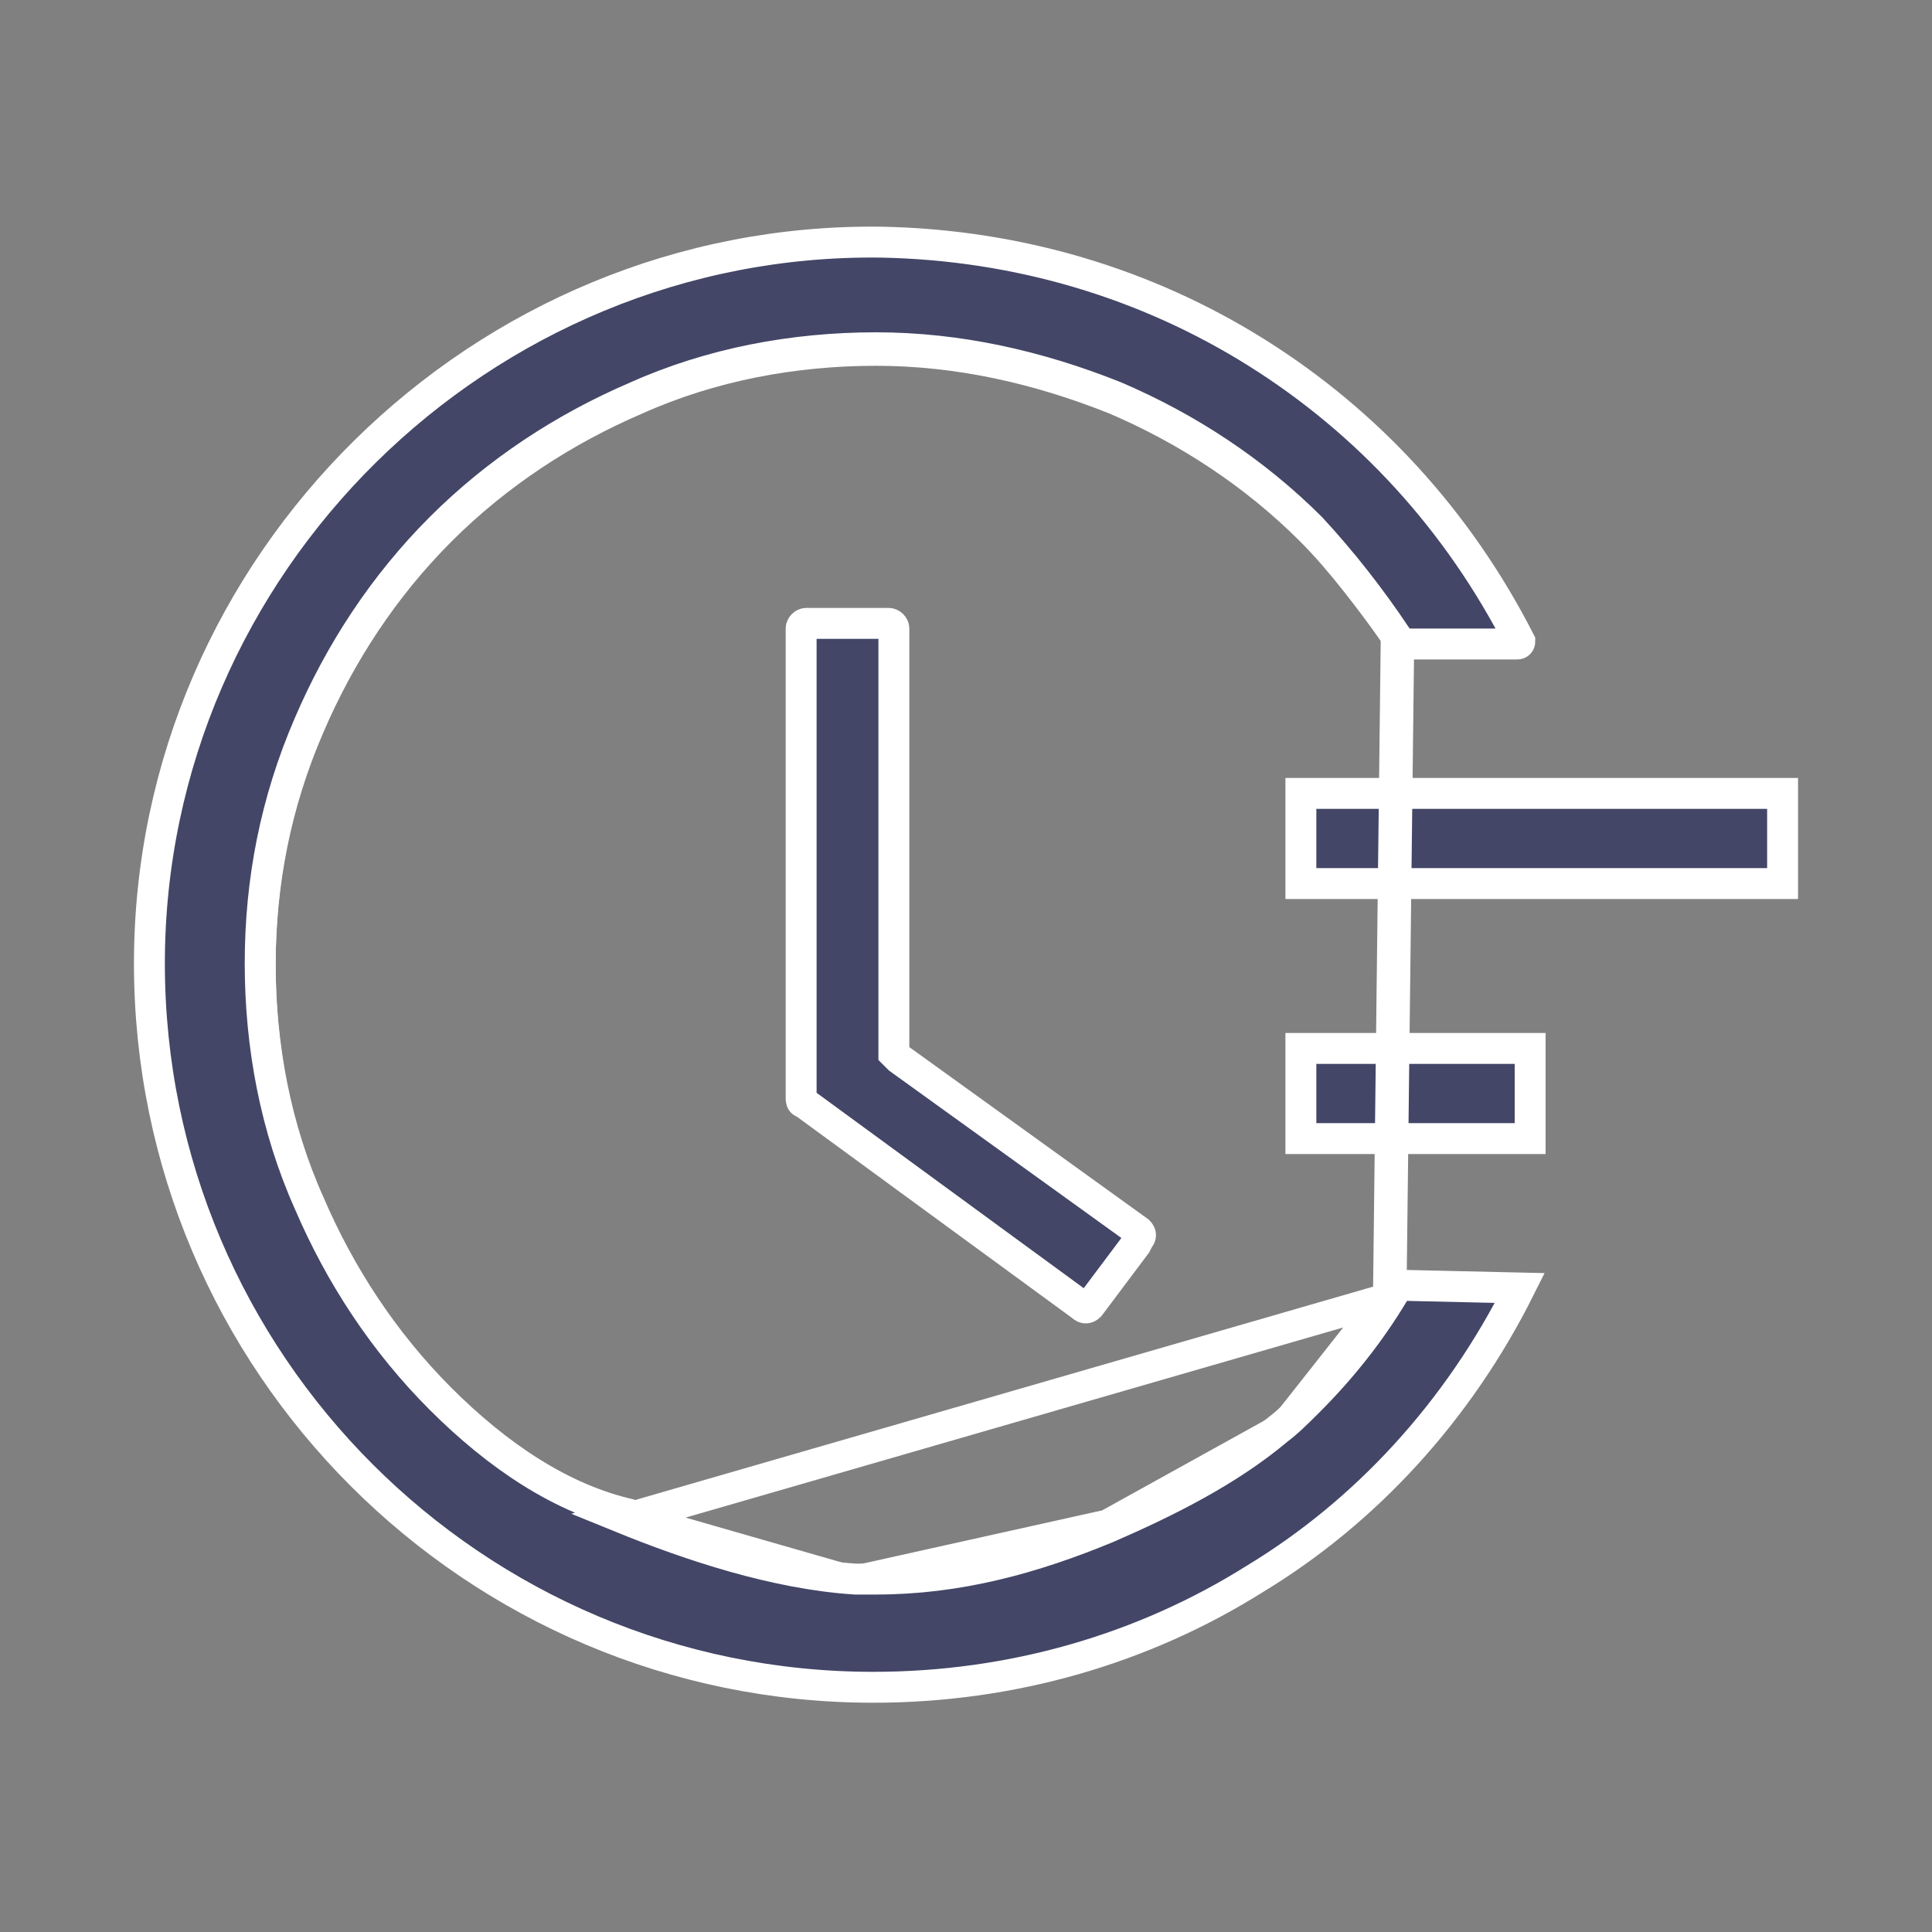
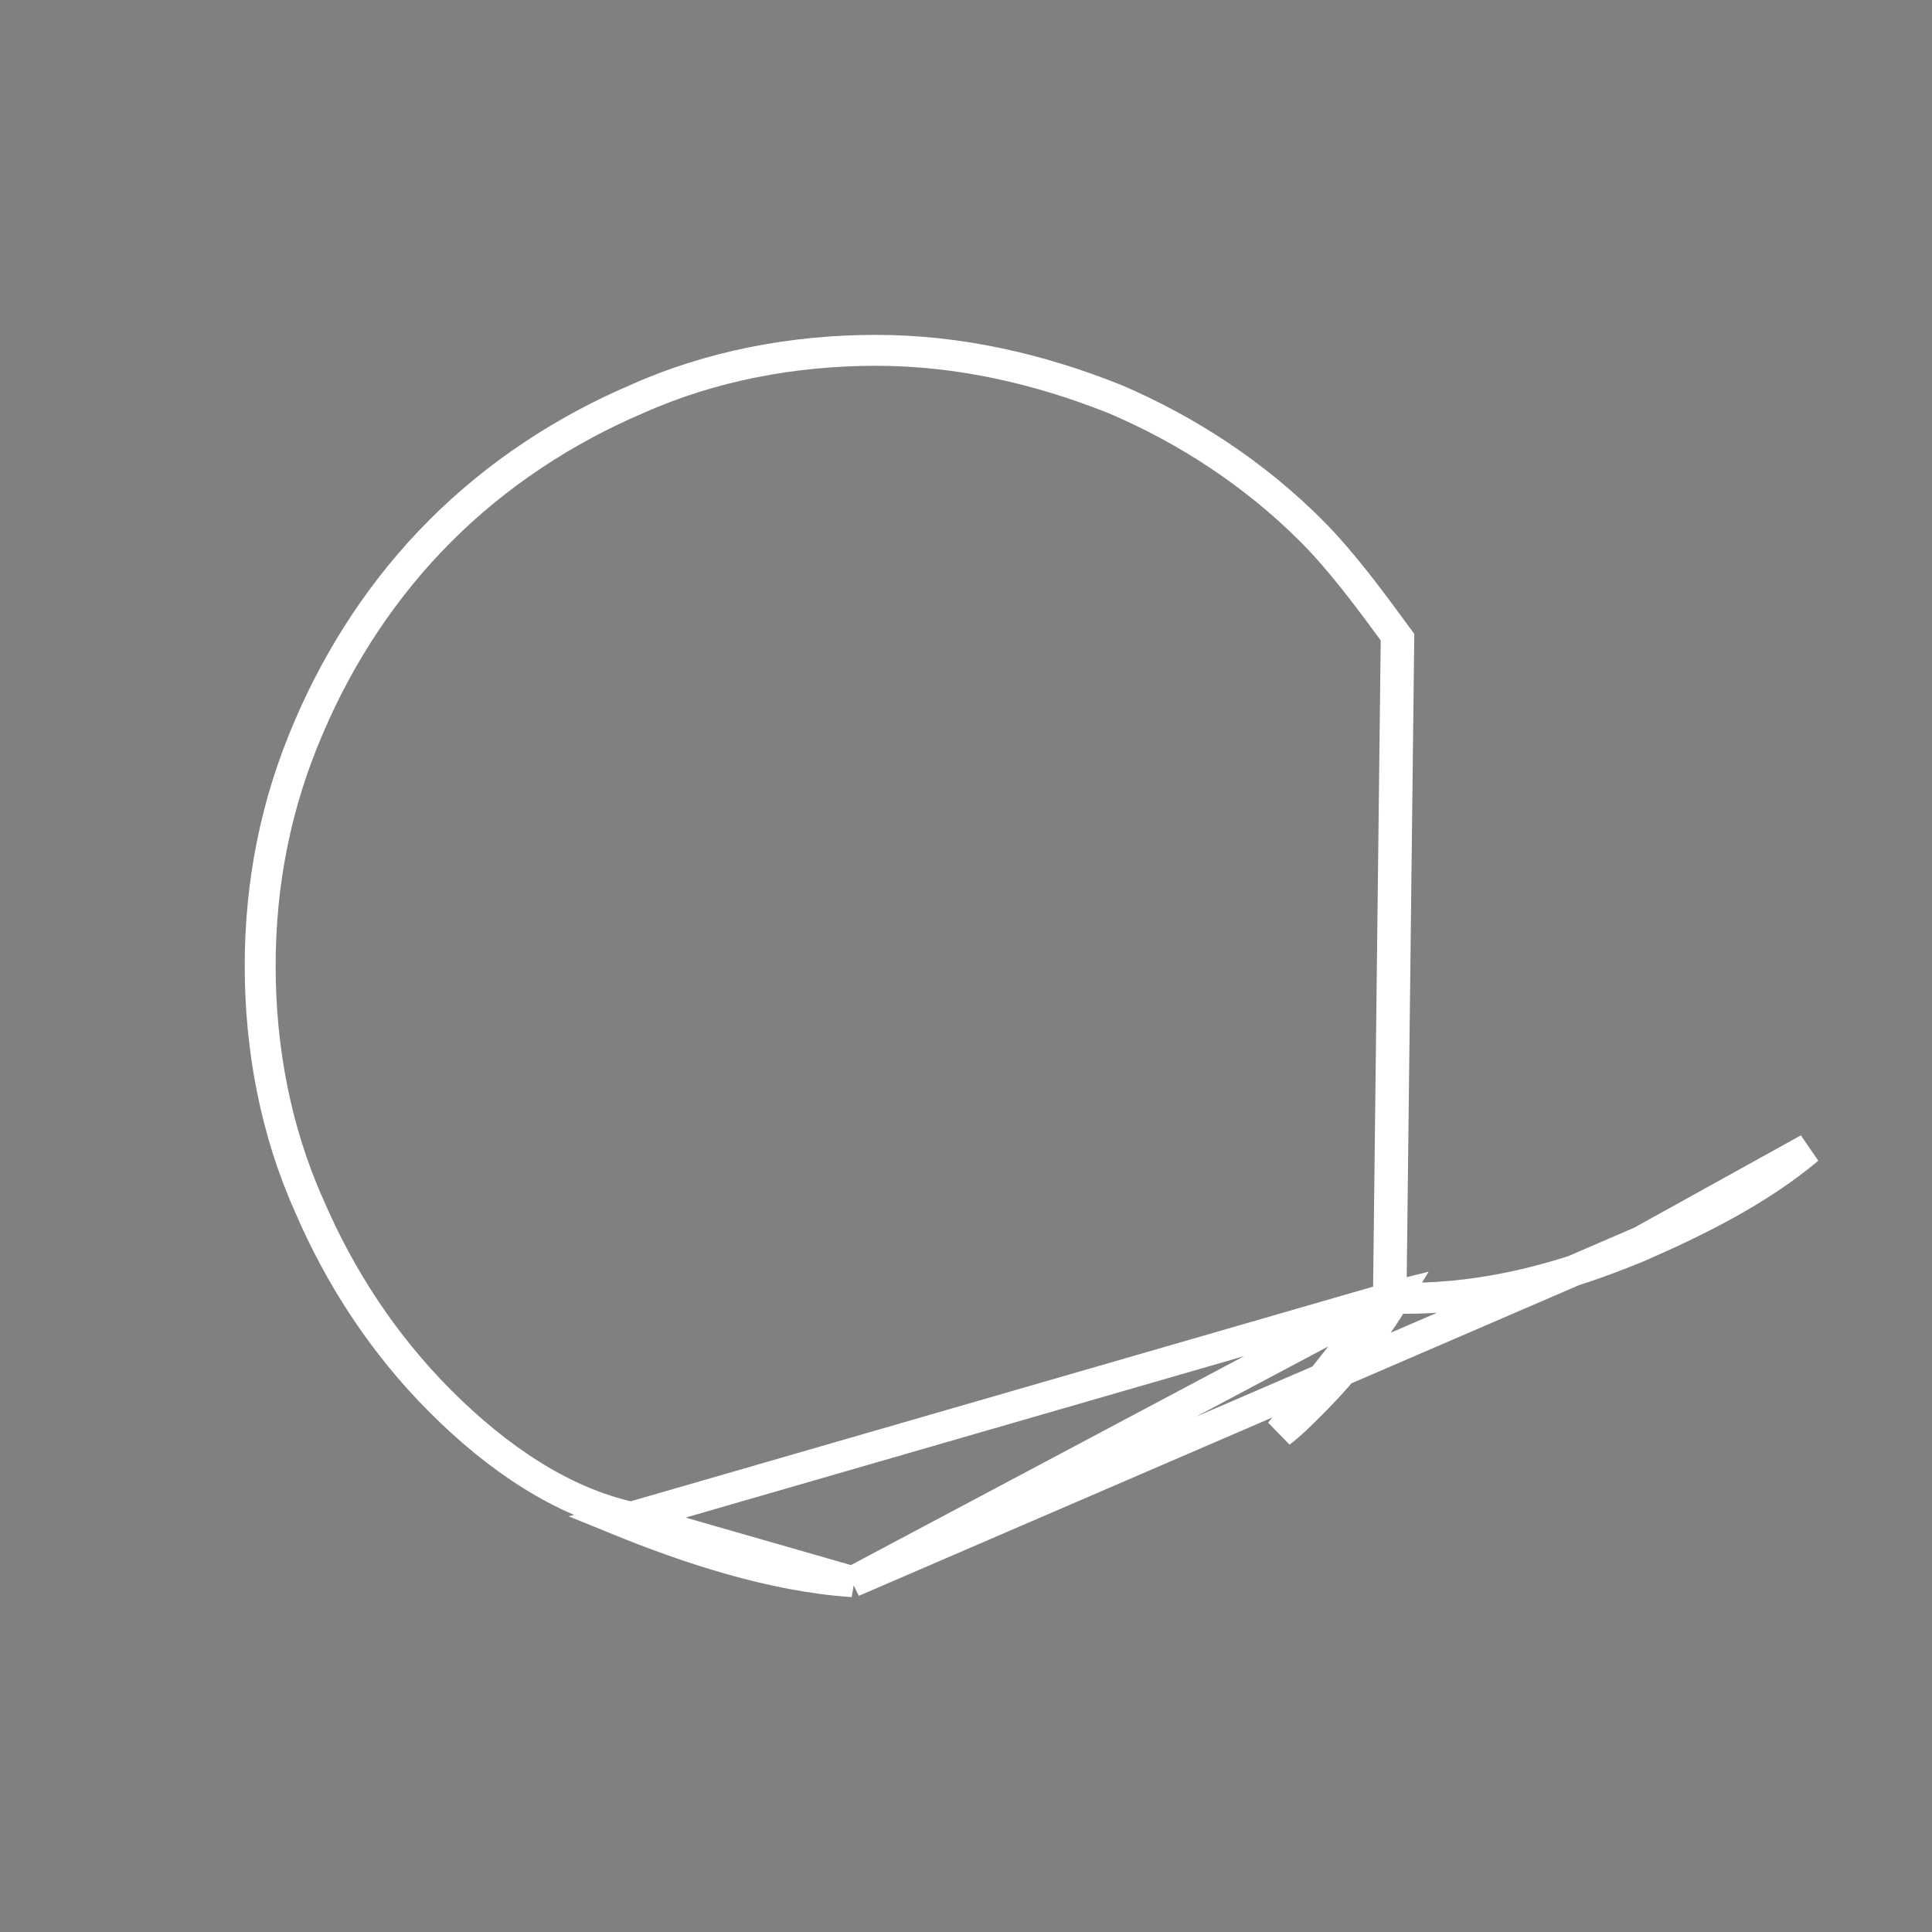
<svg xmlns="http://www.w3.org/2000/svg" width="77" height="77" version="1.1" id="Warstwa_1" x="0px" y="0px" viewBox="-268 359 75 75" style="enable-background:new -268 359 75 75;" xml:space="preserve">
  <rect x="-268" y="359" width="75" height="75" fill="#808080" stroke="none" />
  <style type="text/css"> .st0{fill:#434666;stroke:#FFFFFF;stroke-width:1.2;} .st1{fill:none;stroke:#FFFFFF;stroke-width:1.2;} </style>
-   <path class="st0" d="M-236.8,401.8L-236.8,401.8c-0.1,0-0.1-0.1-0.1-0.2v-18.2c0-0.1,0.1-0.2,0.2-0.2h3.2c0.1,0,0.2,0.1,0.2,0.2h0v0 v16.2v0.3l0.2,0.2l9.3,6.7l0,0c0.1,0.1,0.1,0.2,0,0.3l-0.1,0.2v0l-1.8,2.4l0,0l0,0c-0.1,0.1-0.2,0.1-0.3,0c0,0,0,0,0,0L-236.8,401.8 z M-217.5,393.3v-3.5h18.7v3.5H-217.5z M-217.5,403.2v-3.5h8.9v3.5H-217.5z" />
-   <path class="st1" d="M-217.1,379.6c-2.2-2.2-4.8-3.9-7.6-5.1c-3-1.2-6.1-1.9-9.3-1.9c-3.2,0-6.4,0.6-9.3,1.9 c-2.8,1.2-5.4,2.9-7.6,5.1s-3.9,4.8-5.1,7.6c-1.3,3-1.9,6.1-1.9,9.3s0.6,6.4,1.9,9.3c1.2,2.8,2.9,5.4,5.1,7.6 c2.2,2.2,4.7,3.9,7.4,4.5l29.4-8.5l0.1-0.1l0.3-25.5C-214.8,382.3-215.9,380.8-217.1,379.6z M-213.8,383.8l-0.3,25.5 M-214.2,409.4 l-4.1,5.2c0.4-0.3,0.8-0.7,1.2-1.1c1.3-1.3,2.4-2.7,3.3-4.2L-214.2,409.4z M-234.9,420.4c0.3,0,0.6,0,0.8,0c3.2,0,6.1-0.8,9-2 c2.3-1,4.7-2.2,6.6-3.8l-6.5,3.6L-234.9,420.4z M-243.6,417.9l-0.4,0.1c2.7,1.1,6,2.2,9.1,2.4L-243.6,417.9 C-243.6,417.9-243.6,417.9-243.6,417.9z" />
-   <path class="st0" d="M-209,409C-209,409-209,409-209,409C-209,409-209,409-209,409c-2.4,4.8-6,8.7-10.3,11.3 c-4.3,2.7-9.4,4.2-14.8,4.2c-15.5,0-28.1-12.6-28.1-28.1c0-15.5,12.9-28.2,28.4-28c5.3,0.1,10.3,1.6,14.6,4.3 c4.3,2.7,7.8,6.5,10.2,11.2c0,0,0,0,0,0c0,0,0,0.1-0.1,0.1h-4.2c-0.2,0-0.4-0.1-0.5-0.3c-1-1.5-2.1-2.9-3.3-4.2 c-2.2-2.2-4.8-3.9-7.6-5.1c-3-1.2-6.1-1.9-9.3-1.9c-3.2,0-6.4,0.6-9.3,1.9c-2.8,1.2-5.4,2.9-7.6,5.1s-3.9,4.8-5.1,7.6 c-1.3,3-1.9,6.1-1.9,9.3s0.6,6.4,1.9,9.3c1.2,2.8,2.9,5.4,5.1,7.6c2.2,2.2,4.7,3.9,7.4,4.5l-0.4,0.1c2.7,1.1,6,2.2,9.1,2.4l0,0h0 c0.3,0,0.6,0,0.8,0c3.2,0,6.1-0.8,9-2c2.3-1,4.7-2.2,6.6-3.8l0,0l0,0c0.4-0.3,0.8-0.7,1.2-1.1c1.3-1.3,2.4-2.7,3.3-4.2 c0.1-0.2,0.3-0.3,0.5-0.3L-209,409C-209,409-209,409-209,409C-209,409-209,409-209,409z" />
+   <path class="st1" d="M-217.1,379.6c-2.2-2.2-4.8-3.9-7.6-5.1c-3-1.2-6.1-1.9-9.3-1.9c-3.2,0-6.4,0.6-9.3,1.9 c-2.8,1.2-5.4,2.9-7.6,5.1s-3.9,4.8-5.1,7.6c-1.3,3-1.9,6.1-1.9,9.3s0.6,6.4,1.9,9.3c1.2,2.8,2.9,5.4,5.1,7.6 c2.2,2.2,4.7,3.9,7.4,4.5l29.4-8.5l0.1-0.1l0.3-25.5C-214.8,382.3-215.9,380.8-217.1,379.6z M-213.8,383.8l-0.3,25.5 M-214.2,409.4 l-4.1,5.2c0.4-0.3,0.8-0.7,1.2-1.1c1.3-1.3,2.4-2.7,3.3-4.2L-214.2,409.4z c0.3,0,0.6,0,0.8,0c3.2,0,6.1-0.8,9-2 c2.3-1,4.7-2.2,6.6-3.8l-6.5,3.6L-234.9,420.4z M-243.6,417.9l-0.4,0.1c2.7,1.1,6,2.2,9.1,2.4L-243.6,417.9 C-243.6,417.9-243.6,417.9-243.6,417.9z" />
</svg>